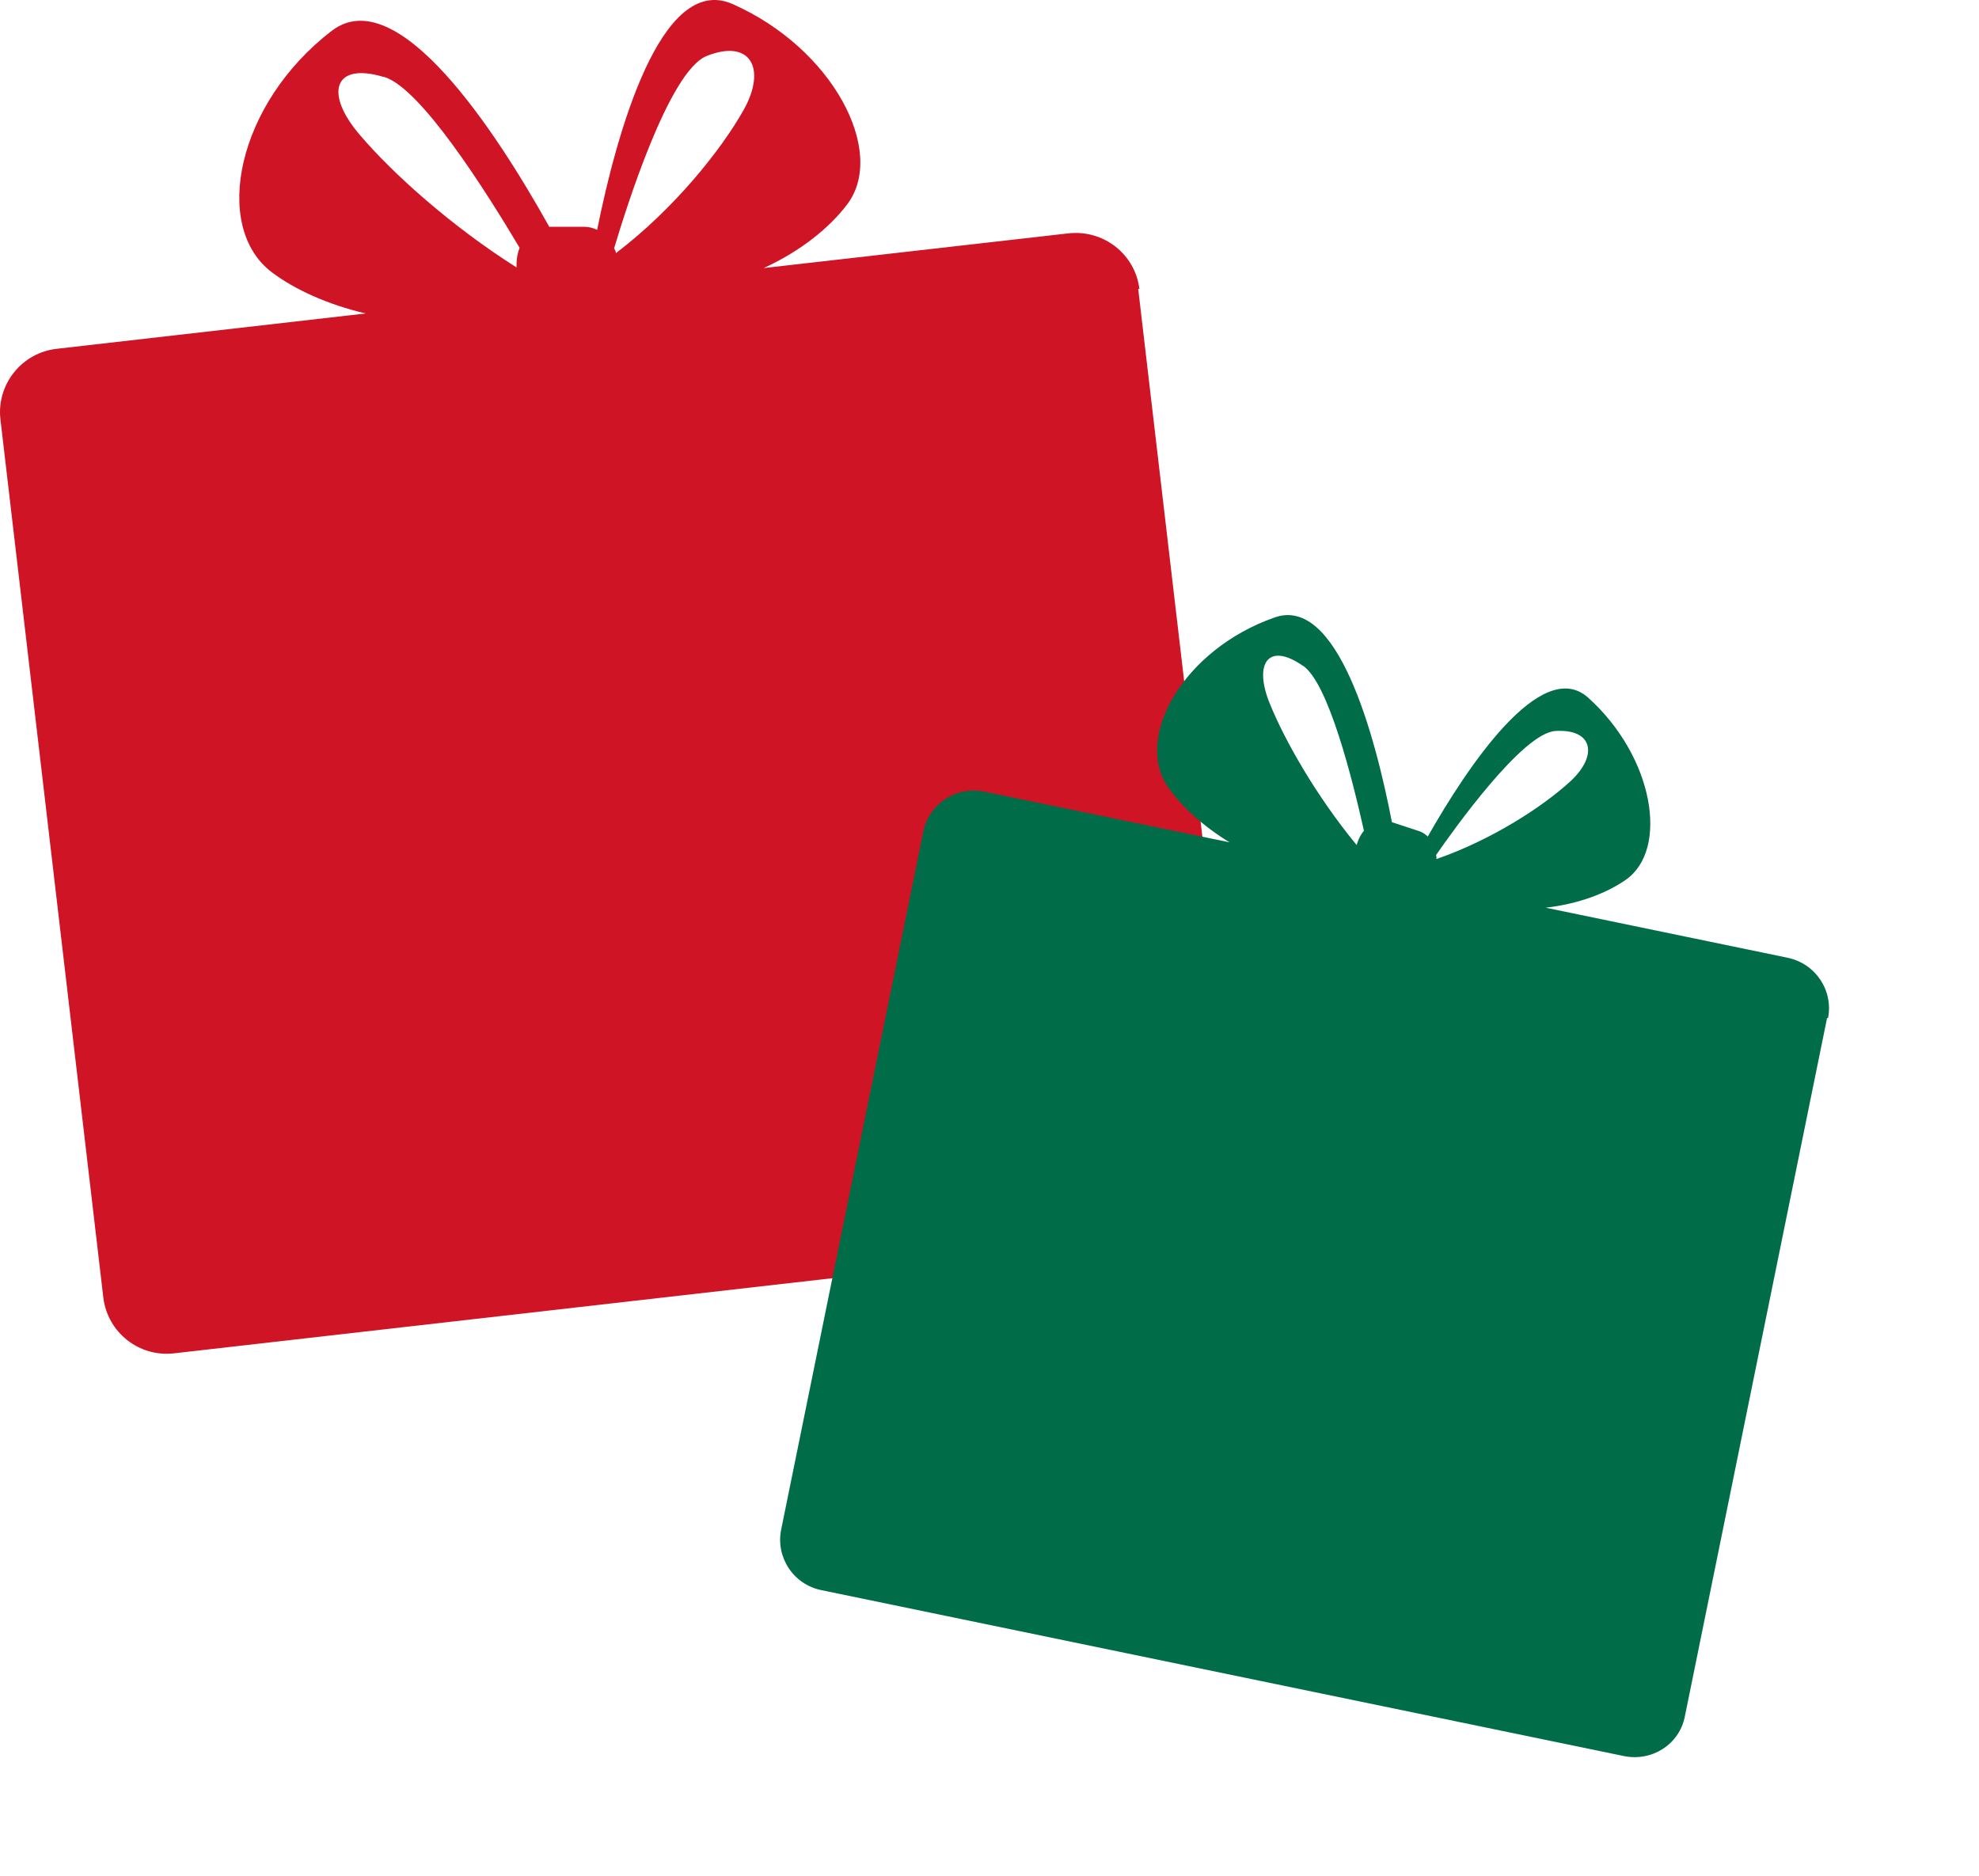
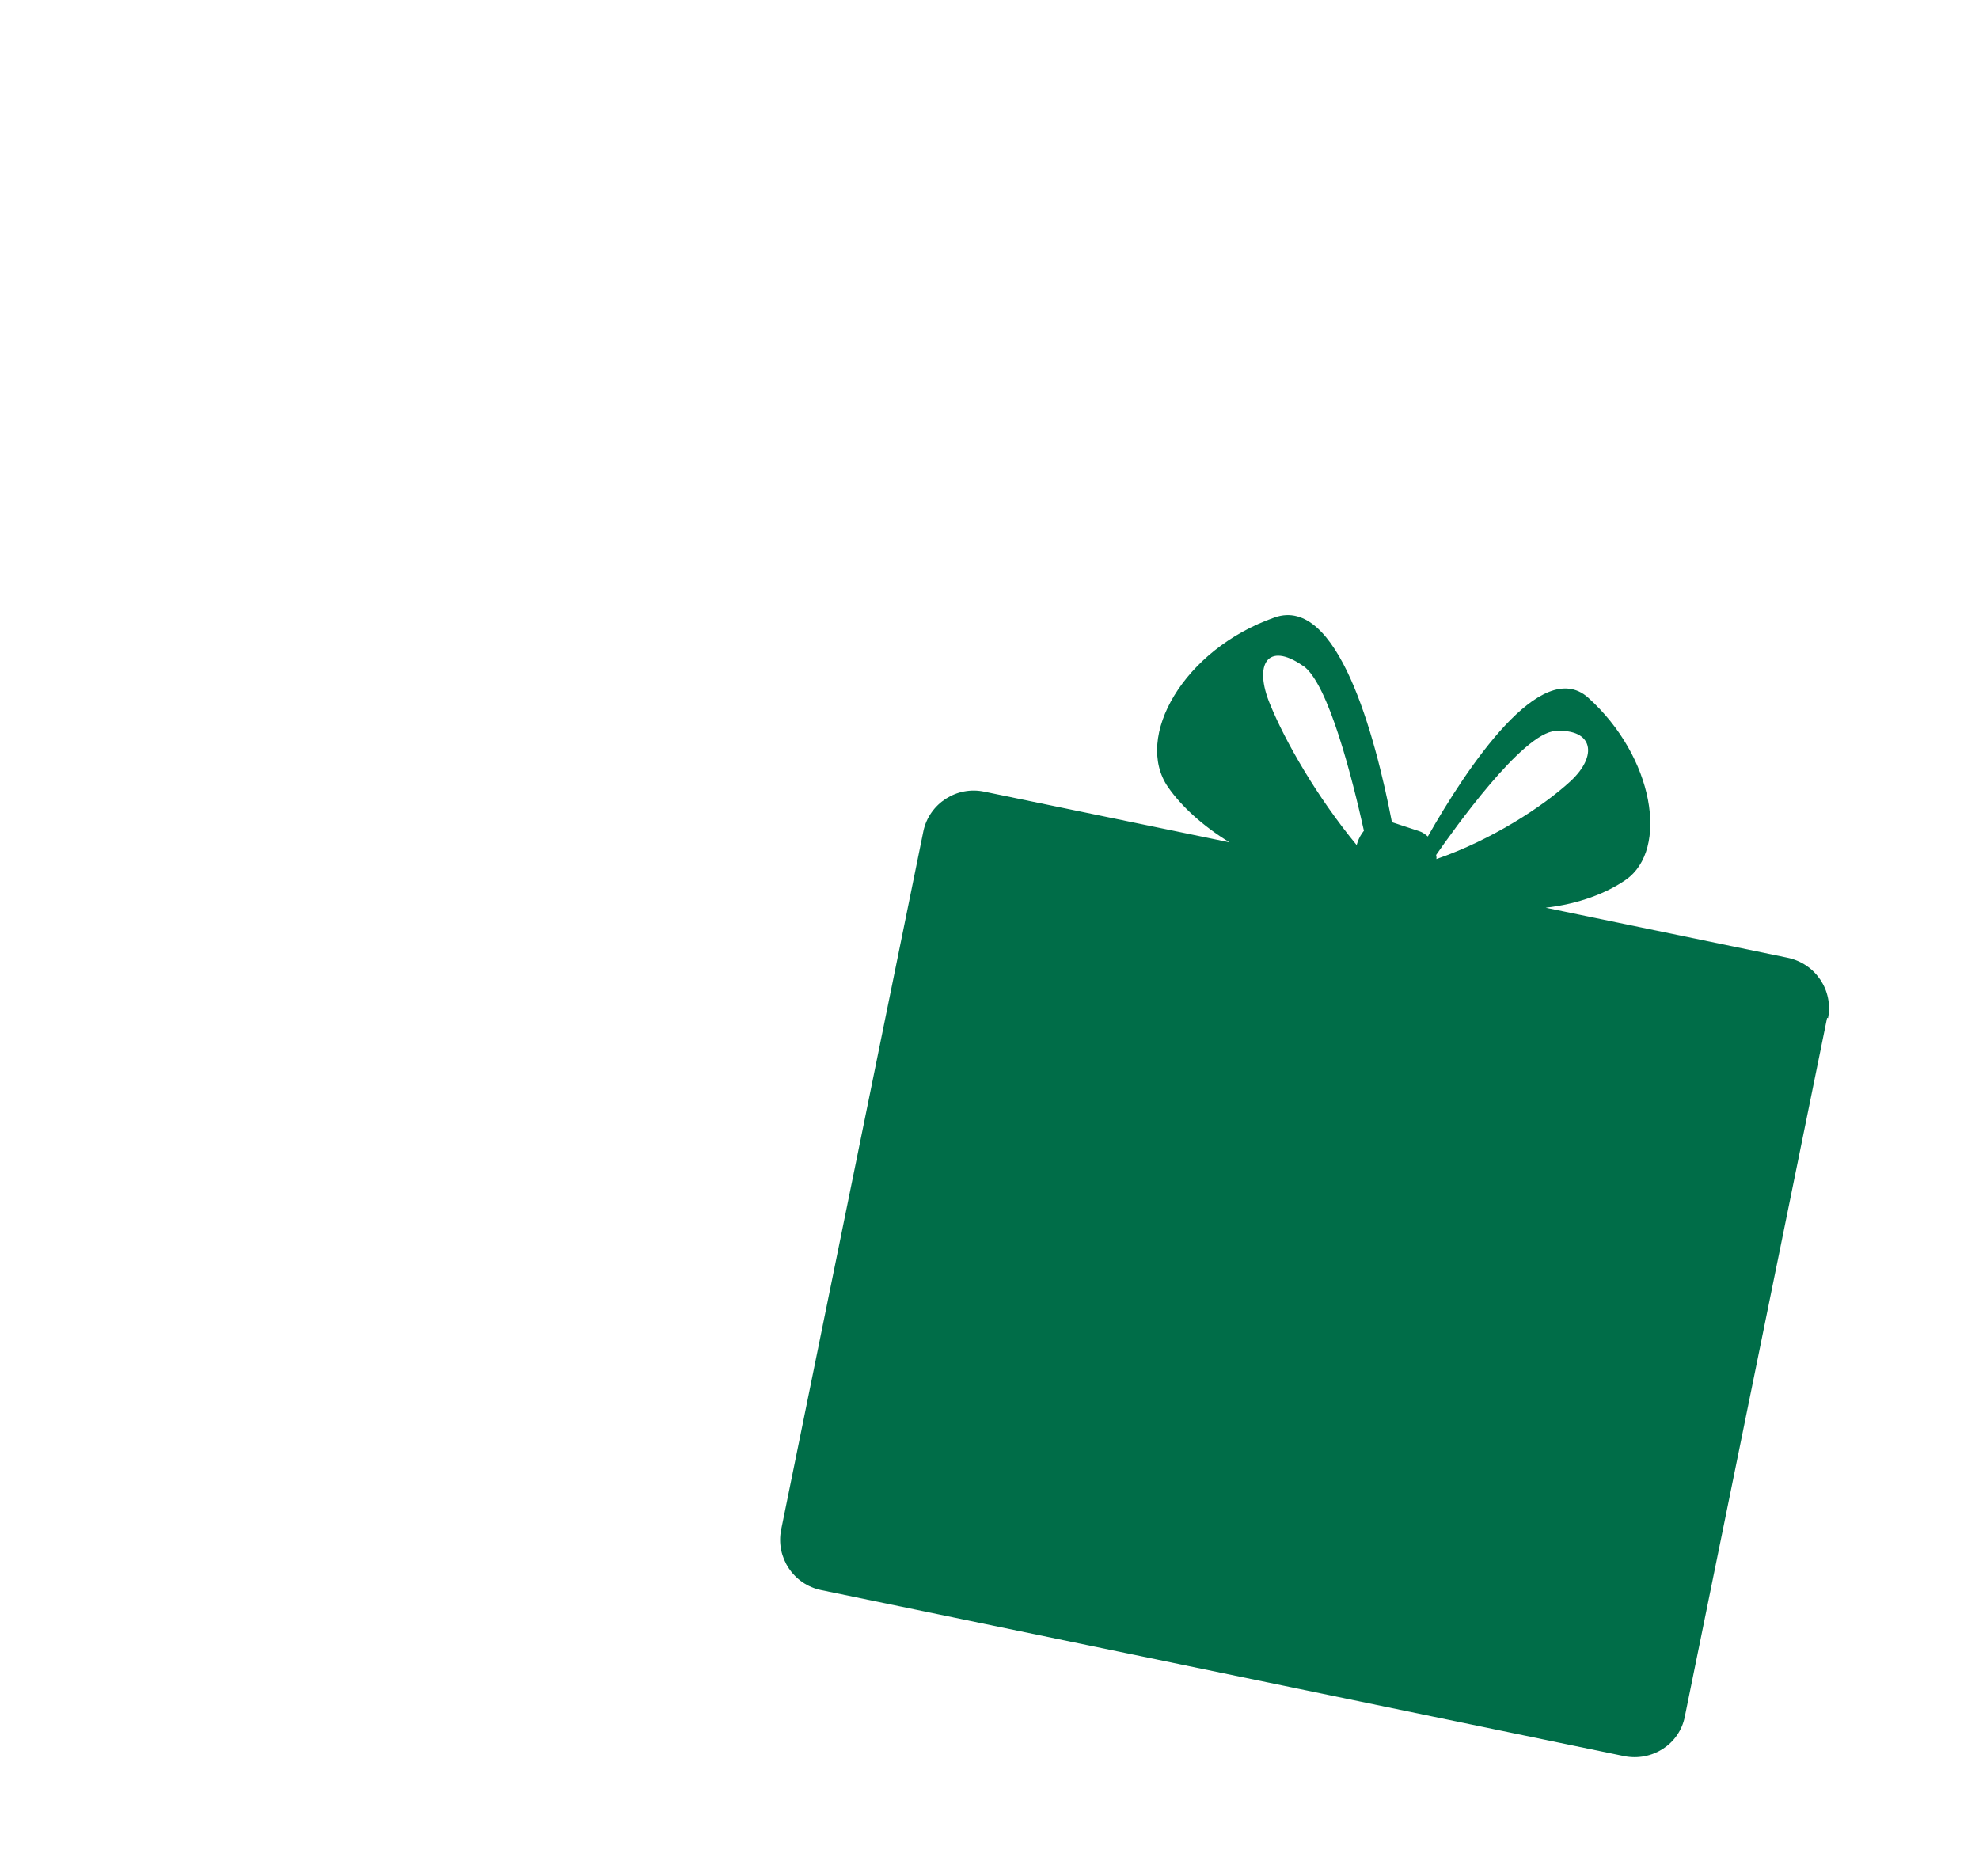
<svg xmlns="http://www.w3.org/2000/svg" width="96" height="91" viewBox="0 0 96 91" fill="none">
-   <path d="M55.272 14.019C55.067 12.338 53.538 11.12 51.804 11.323L37.05 13.004C38.872 12.164 40.254 11.033 41.106 9.902C43.016 7.351 40.4 2.336 35.522 0.19C32.053 -1.317 29.908 6.481 28.967 11.149C28.762 11.062 28.585 11.004 28.379 11.004L26.645 11.004C24.029 6.307 19.268 -0.94 16.094 1.495C11.479 5.032 10.274 11.004 13.184 13.207C14.301 14.048 15.888 14.773 17.74 15.207L2.78 16.918C1.075 17.092 -0.16 18.628 0.017 20.31L5.013 62.955C5.219 64.637 6.747 65.854 8.452 65.651L57.477 60.056C59.181 59.853 60.416 58.346 60.21 56.664L55.214 14.019L55.272 14.019ZM34.287 2.713C36.403 1.872 37.197 3.321 36.08 5.322C34.992 7.264 32.7 10.134 29.878 12.28C29.878 12.193 29.82 12.105 29.79 12.047C30.319 10.279 32.435 3.437 34.287 2.713ZM18.622 3.727C20.414 4.249 23.618 9.351 25.205 12.019C25.117 12.251 25.058 12.511 25.058 12.801L25.058 12.975C21.855 10.946 19.033 8.395 17.475 6.568C15.741 4.568 16.153 3.002 18.592 3.727L18.622 3.727Z" fill="#CF1426" />
  <path d="M88.676 49.395C88.942 48.056 88.078 46.74 86.7 46.459L74.982 44.034C76.588 43.849 77.93 43.331 78.867 42.68C80.972 41.208 80.231 36.71 77.036 33.841C74.76 31.814 71.156 37.244 69.262 40.58C69.126 40.462 69.006 40.373 68.848 40.322L67.521 39.885C66.7 35.632 64.878 28.886 61.836 29.952C57.413 31.498 54.989 35.767 56.662 38.185C57.305 39.11 58.338 40.064 59.646 40.863L47.764 38.408C46.415 38.113 45.083 38.978 44.795 40.31L37.892 74.212C37.626 75.551 38.49 76.868 39.846 77.141L78.782 85.191C80.138 85.465 81.462 84.621 81.728 83.282L88.631 49.38L88.676 49.395ZM75.456 35.461C77.288 35.35 77.531 36.659 76.172 37.909C74.851 39.122 72.374 40.743 69.675 41.675C69.697 41.609 69.673 41.527 69.665 41.475C70.515 40.255 73.856 35.55 75.456 35.461ZM63.209 32.296C64.45 33.147 65.619 37.859 66.163 40.3C66.037 40.455 65.926 40.64 65.853 40.862L65.81 40.995C63.868 38.636 62.35 35.973 61.617 34.183C60.793 32.215 61.501 31.12 63.187 32.289L63.209 32.296Z" fill="#006D48" />
</svg>